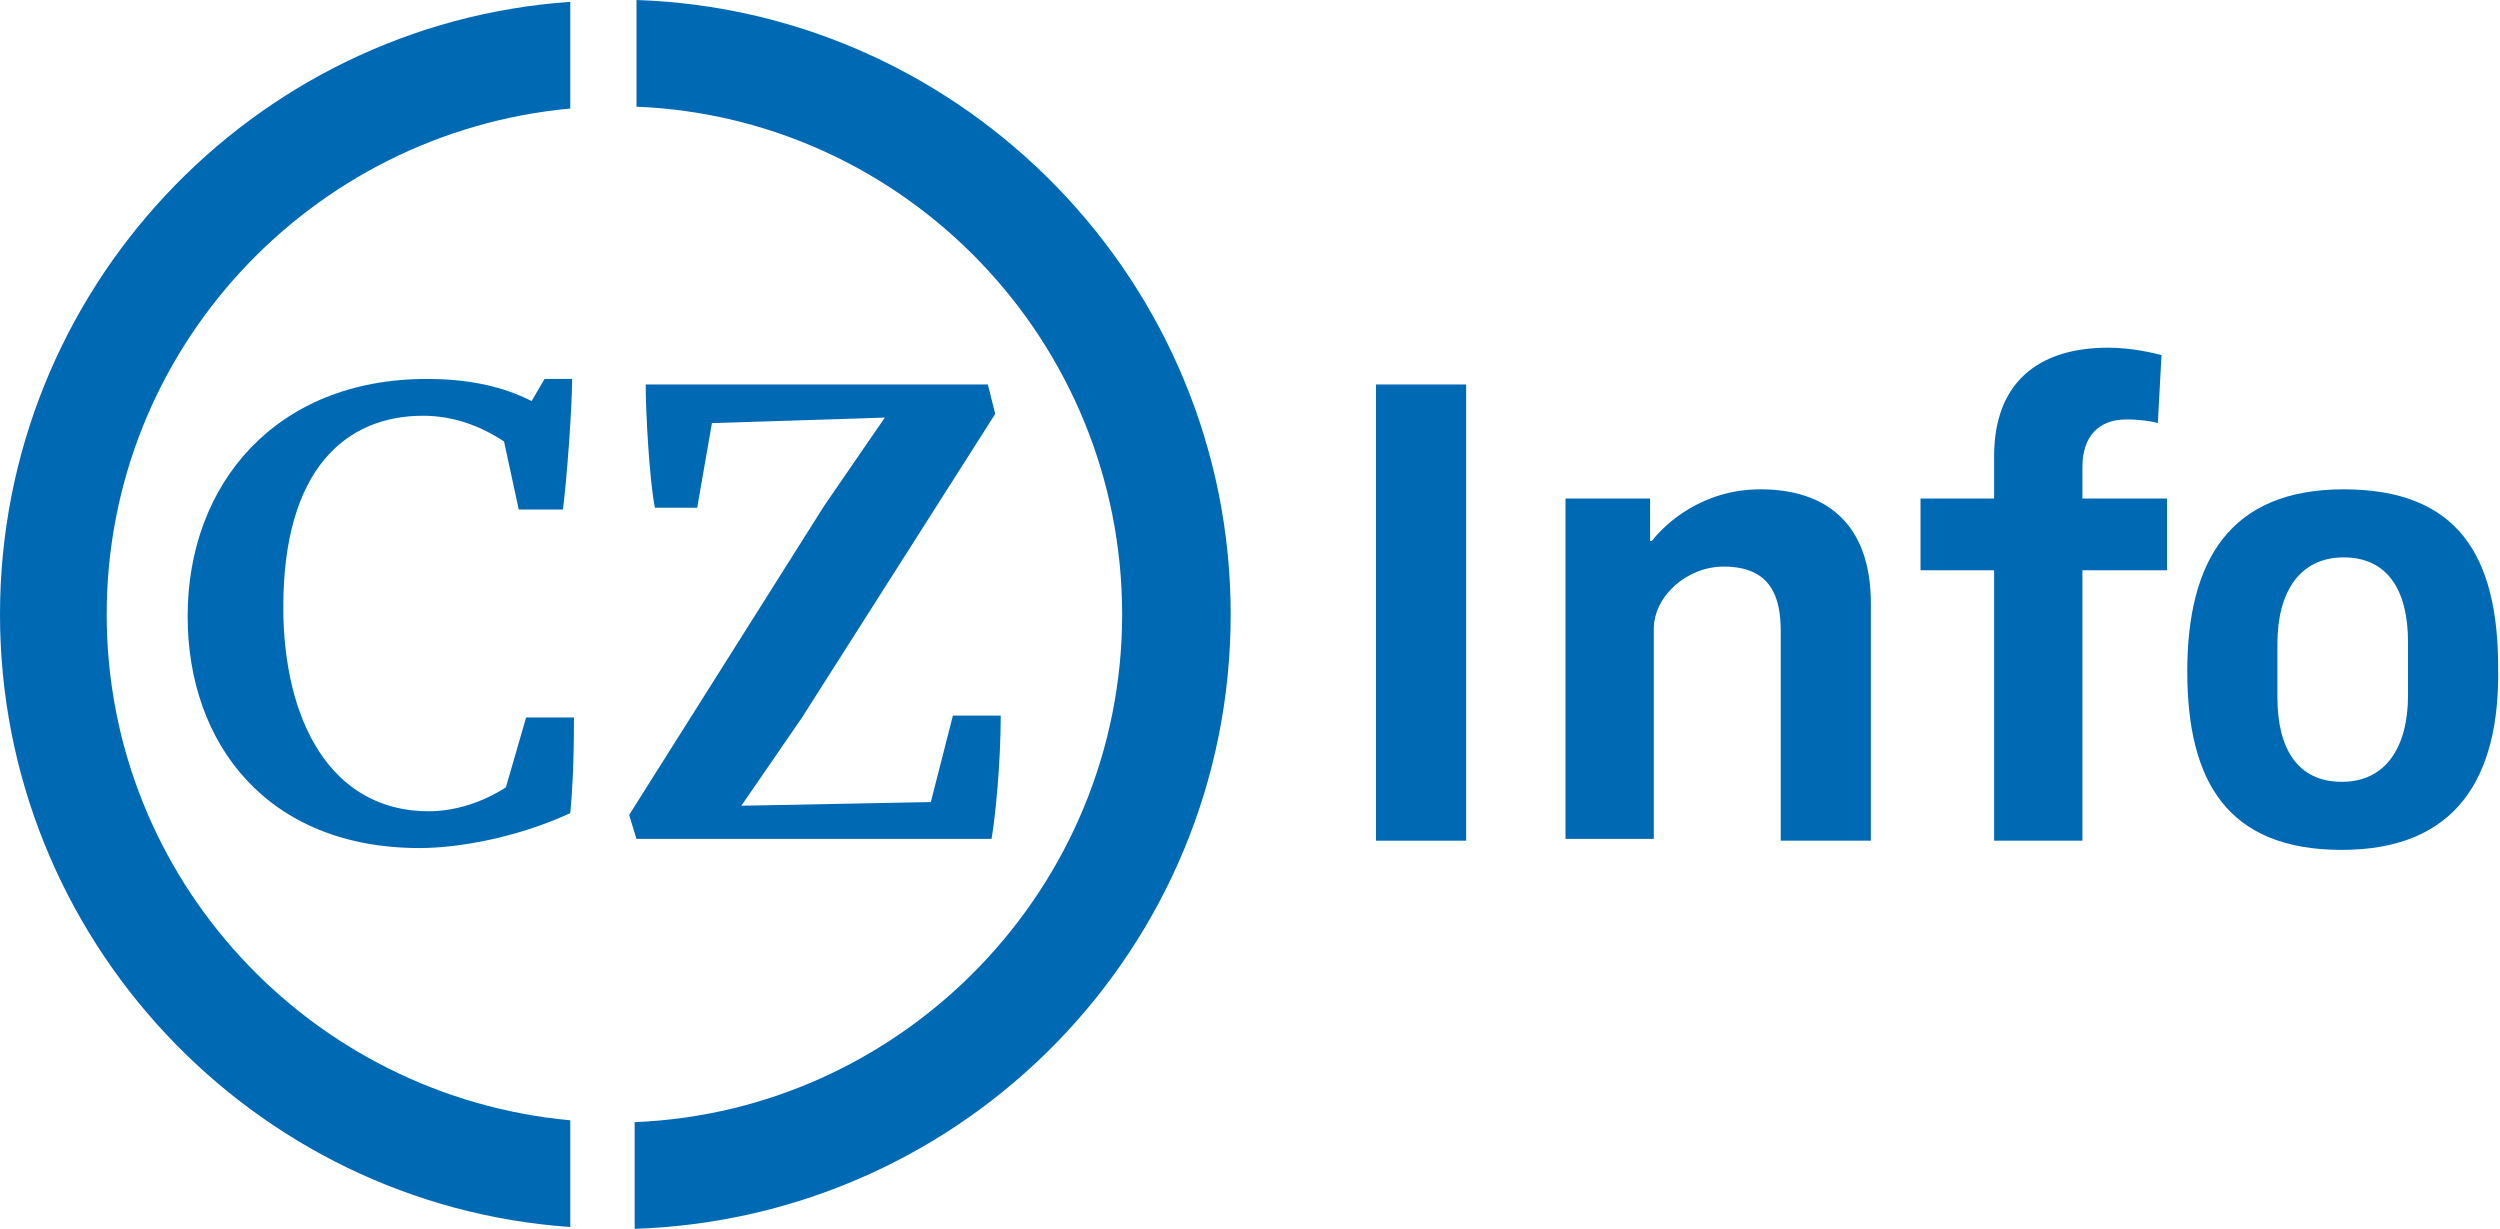
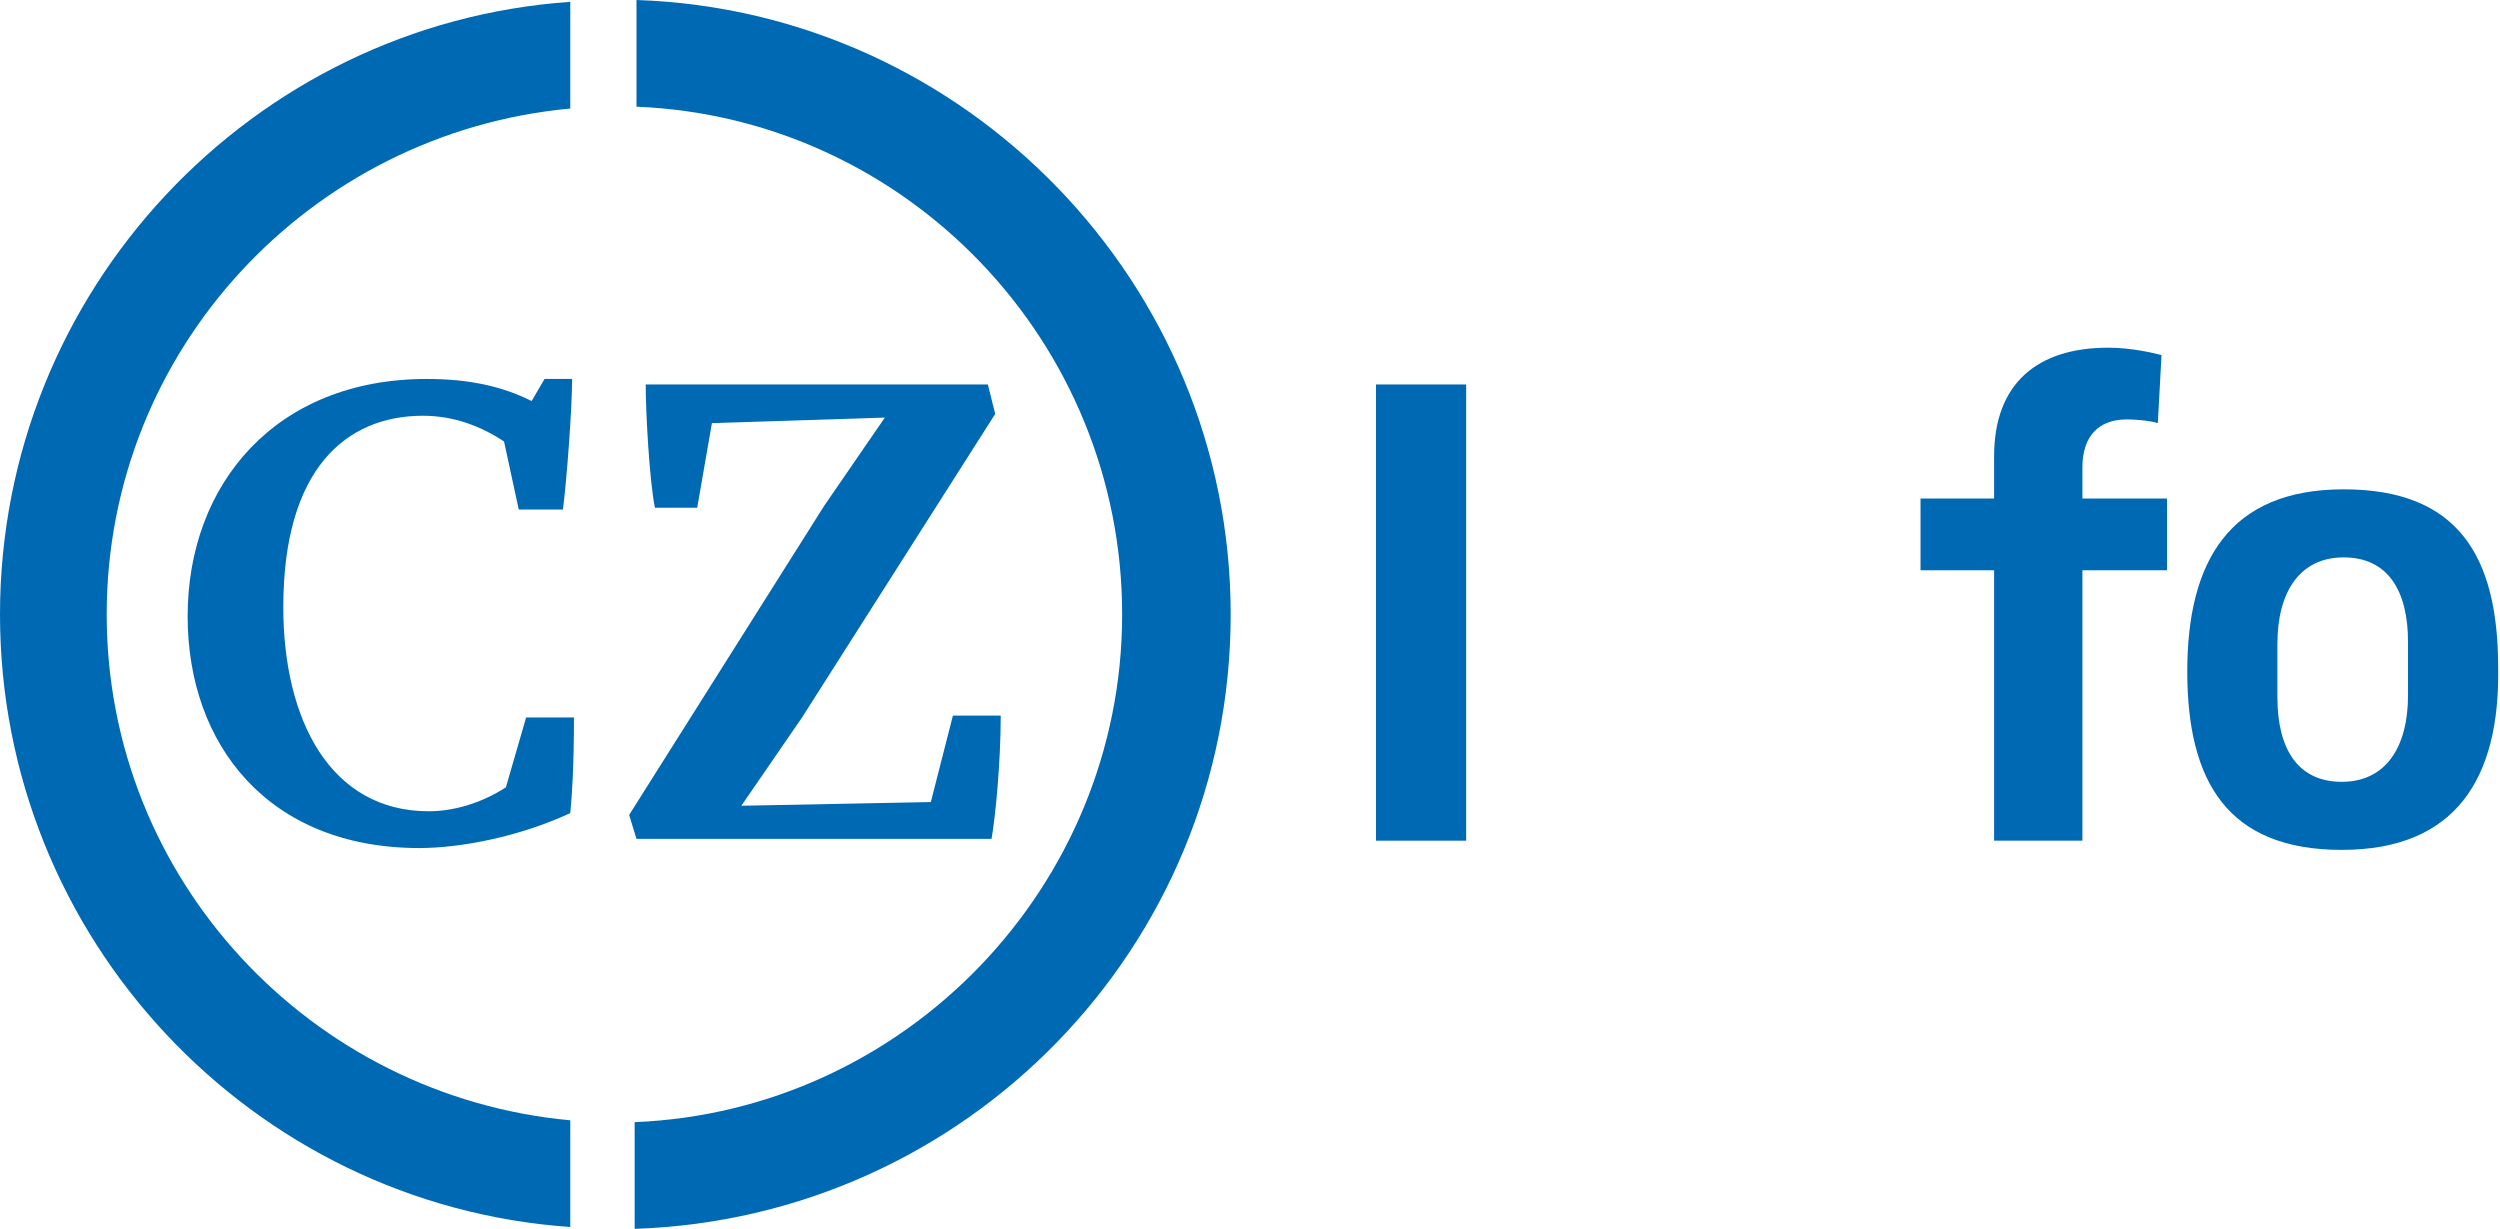
<svg xmlns="http://www.w3.org/2000/svg" version="1.1" id="Ebene_1" x="0px" y="0px" viewBox="0 0 135.9 66.8" style="enable-background:new 0 0 135.9 66.8;" xml:space="preserve">
  <style type="text/css">
	.st0{fill:#0069B4;}
</style>
  <g>
    <path class="st0" d="M74.8,45.7V20.9h4.9v24.8H74.8z" />
-     <path class="st0" d="M96.8,45.7V34.3c0-1.8-0.5-3.5-3.1-3.5c-2,0-3.8,1.6-3.8,3.4v11.4h-4.8V27.1h4.6v2.3h0.1   c0.7-0.9,2.7-2.8,5.9-2.8c3.6,0,6,1.9,6,6.2v12.9H96.8z" />
    <path class="st0" d="M113.2,31v14.7h-4.8V31h-4v-3.9h4v-2.3c0-4,2.4-5.9,6.2-5.9c1.3,0,2.5,0.3,2.9,0.4l-0.2,3.7   c-0.3-0.1-1-0.2-1.7-0.2c-1.5,0-2.4,0.9-2.4,2.6v1.7h4.6V31H113.2z" />
    <path class="st0" d="M127.3,46.2c-6.2,0-8.4-3.7-8.4-9.7c0-6,2.3-9.9,8.5-9.9c6.2,0,8.4,3.6,8.4,9.7   C135.9,42.3,133.5,46.2,127.3,46.2z M130.9,34.9c0-2.8-1.1-4.6-3.5-4.6c-2.4,0-3.6,1.9-3.6,4.7v2.9c0,2.8,1.1,4.6,3.5,4.6   s3.6-1.9,3.6-4.7V34.9z" />
  </g>
  <g>
    <path class="st0" d="M5.8,33.4C5.8,19,16.9,7.2,31,5.9V0.1C13.7,1.3,0,15.8,0,33.4C0,51,13.7,65.5,31,66.7v-5.8   C16.9,59.6,5.8,47.8,5.8,33.4z" />
    <path class="st0" d="M66.9,33.4C66.9,15.4,52.5,0.6,34.6,0v5.8C49.3,6.4,61,18.6,61,33.4c0,14.8-11.8,27-26.5,27.6v5.8   C52.5,66.2,66.9,51.5,66.9,33.4z" />
  </g>
  <path class="st0" d="M38.7,23l-0.8,4.6h-2.3c-0.3-1.5-0.5-5.2-0.5-6.7h18.6l0.4,1.6L43.6,39l-3.3,4.8l10.3-0.2l1.2-4.7h2.6  c0,2.6-0.3,5.6-0.5,6.7H34.6l-0.4-1.3l10.6-16.8l3.3-4.8L38.7,23z" />
  <path class="st0" d="M28.9,21.8l0.7-1.2h1.5c0,1.6-0.3,5.6-0.5,7.1h-2.4l-0.8-3.7c-1.2-0.8-2.7-1.4-4.4-1.4c-4.2,0-7.6,2.9-7.6,10.4  c0,6.2,2.6,11.1,7.9,11.1c1.3,0,2.8-0.4,4.2-1.3l1.1-3.8h2.6c0,2.6-0.1,4.2-0.2,5.2c-2.8,1.3-6,1.9-8.2,1.9  c-8.2,0-12.6-5.6-12.6-12.6c0-7.2,4.8-12.9,13-12.9C25.5,20.6,27.3,21,28.9,21.8z" />
</svg>